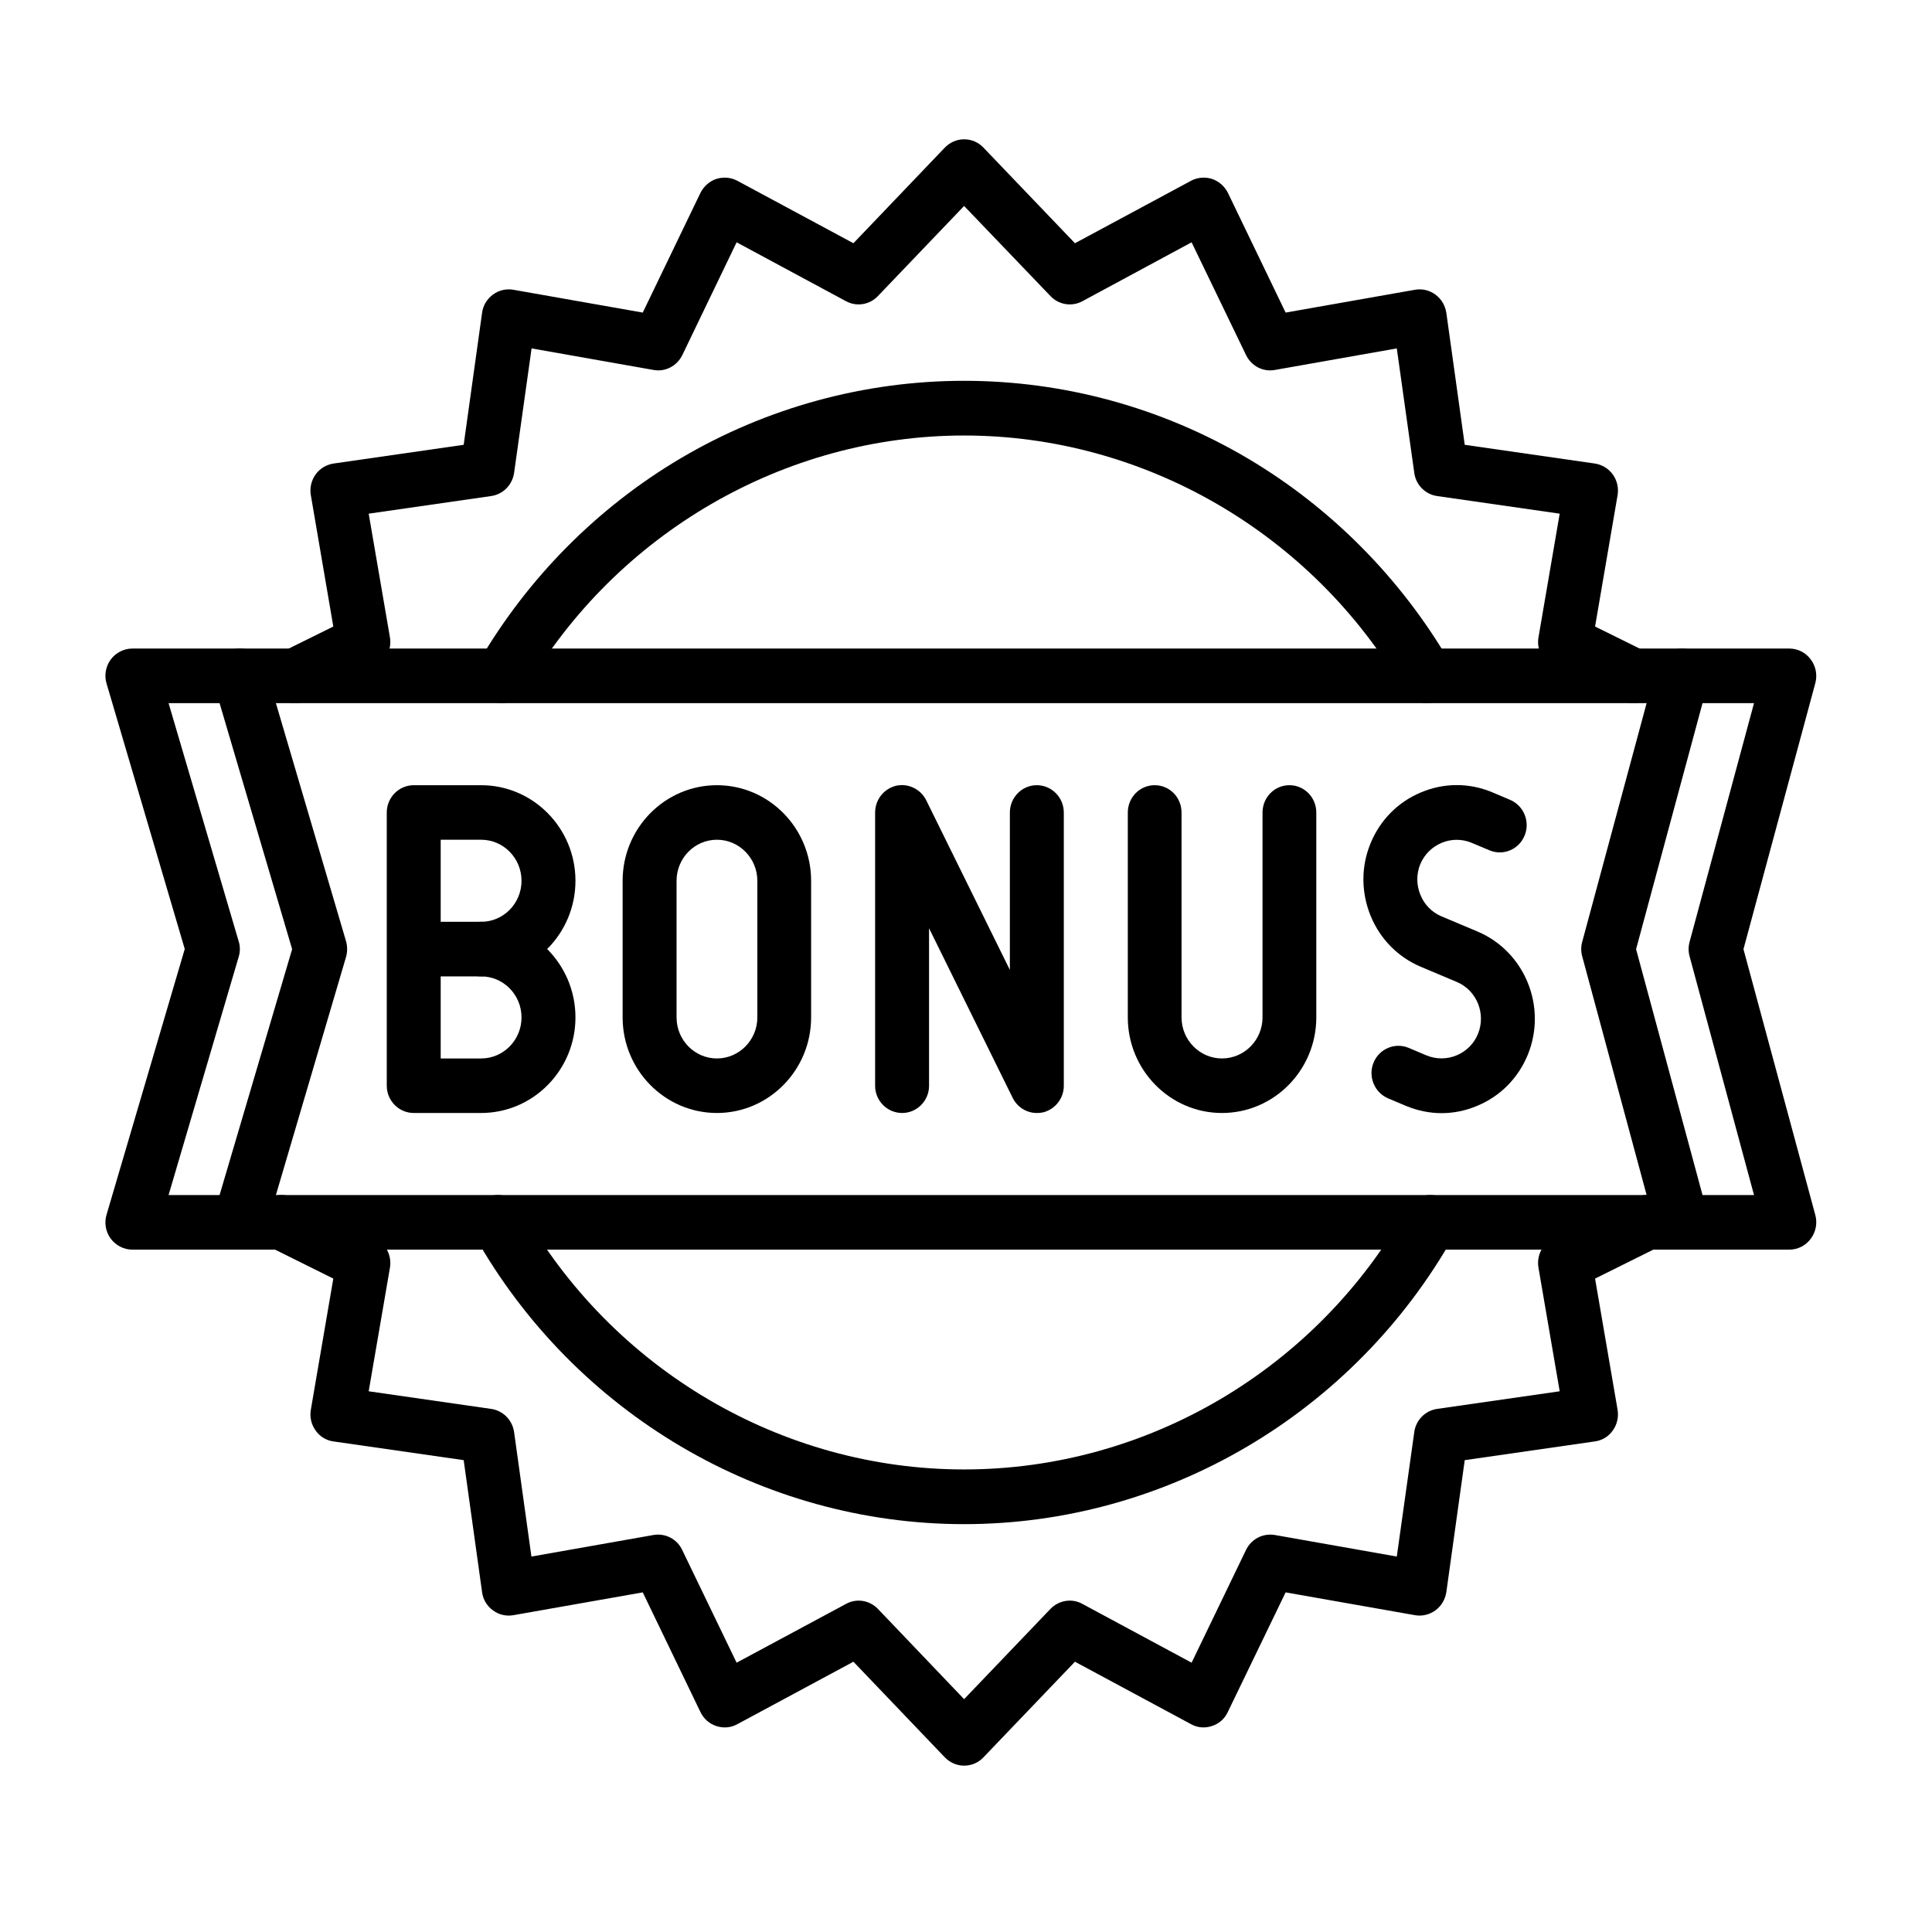
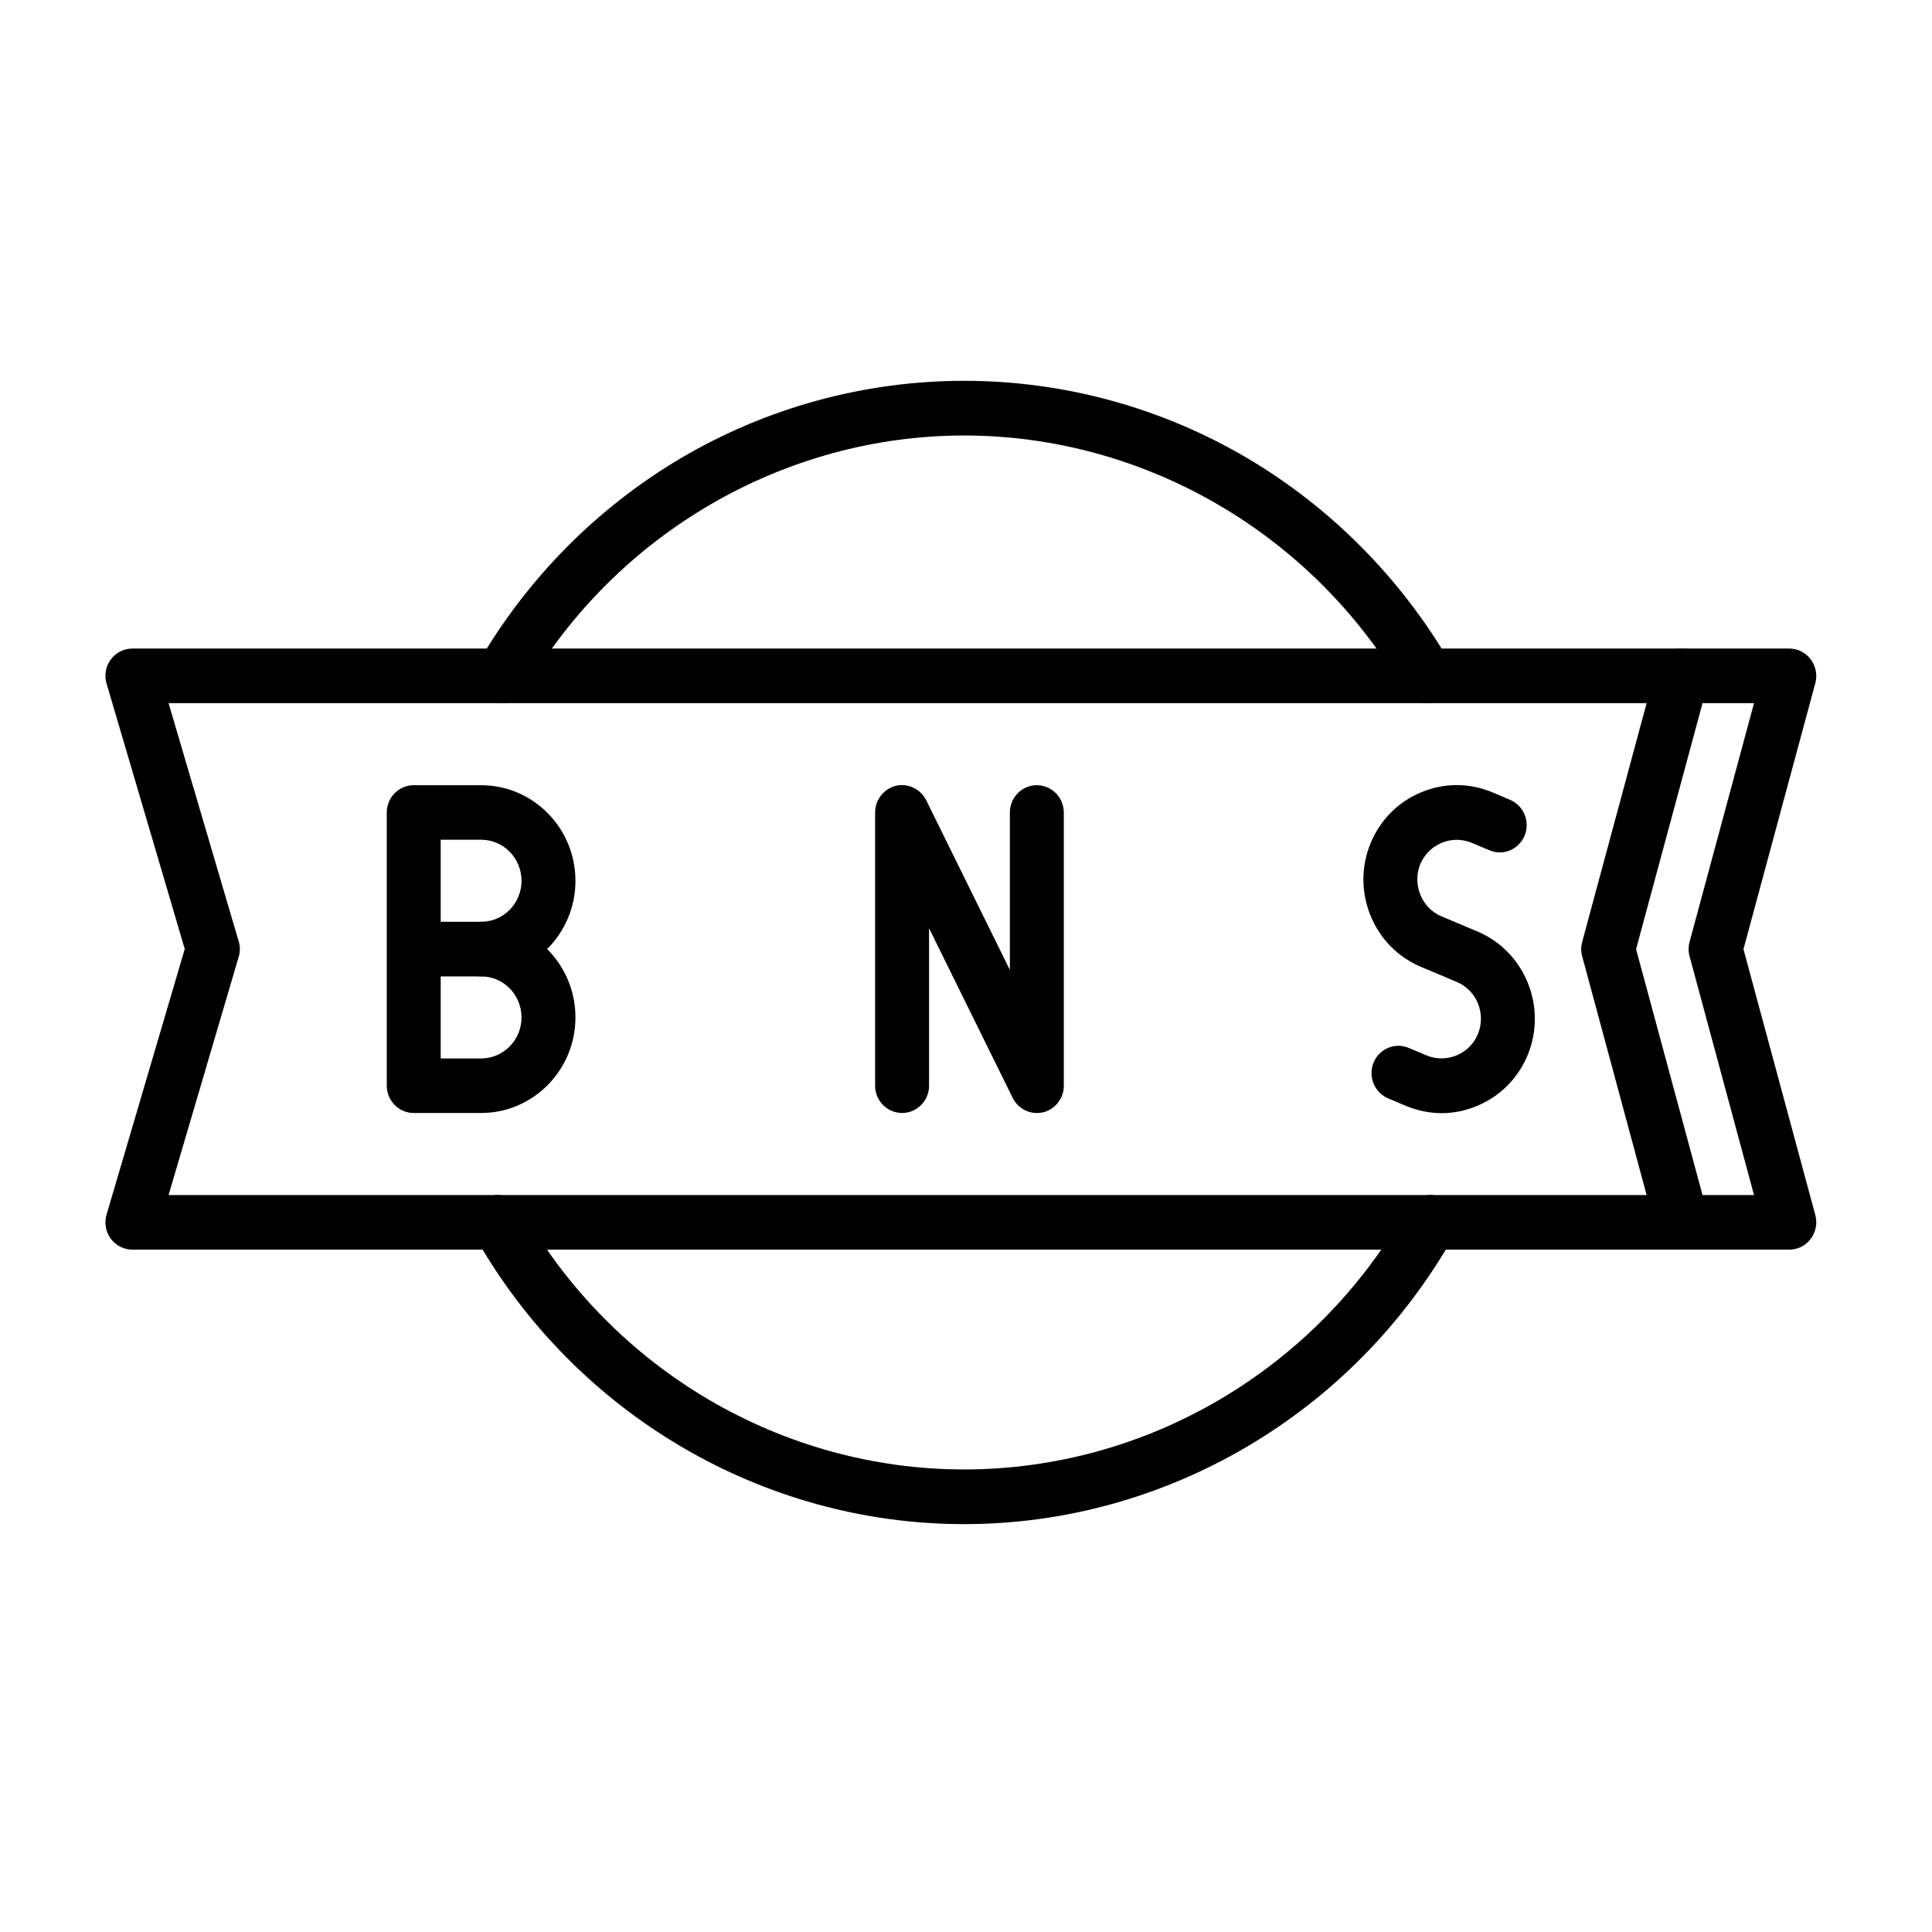
<svg xmlns="http://www.w3.org/2000/svg" width="64" zoomAndPan="magnify" viewBox="0 0 48 48" height="64" preserveAspectRatio="xMidYMid meet" version="1.2">
  <defs>
    <clipPath id="ca1f8ed07e">
      <path d="M 2.562 16 L 45.172 16 L 45.172 32 L 2.562 32 Z M 2.562 16 " />
    </clipPath>
    <clipPath id="65c8f57b16">
      <path d="M 6 29 L 42 29 L 42 43.871 L 6 43.871 Z M 6 29 " />
    </clipPath>
    <clipPath id="8722f198bb">
-       <path d="M 6 3.465 L 42 3.465 L 42 18 L 6 18 Z M 6 3.465 " />
-     </clipPath>
+       </clipPath>
  </defs>
  <g id="1565c973b7">
-     <path style=" stroke:none;fill-rule:nonzero;fill:#000000;fill-opacity:1;" d="M 17.812 27.652 C 16.52 27.652 15.469 26.586 15.469 25.277 L 15.469 21.883 C 15.469 20.574 16.52 19.508 17.812 19.508 C 19.102 19.508 20.152 20.574 20.152 21.883 L 20.152 25.277 C 20.152 26.586 19.102 27.652 17.812 27.652 Z M 17.812 20.863 C 17.258 20.863 16.809 21.32 16.809 21.883 L 16.809 25.277 C 16.809 25.84 17.258 26.297 17.812 26.297 C 18.363 26.297 18.816 25.84 18.816 25.277 L 18.816 21.883 C 18.816 21.32 18.363 20.863 17.812 20.863 Z M 17.812 20.863 " />
    <path style=" stroke:none;fill-rule:nonzero;fill:#000000;fill-opacity:1;" d="M 25.758 27.652 C 25.512 27.652 25.277 27.512 25.16 27.277 L 23.082 23.062 L 23.082 26.977 C 23.082 27.348 22.781 27.652 22.414 27.652 C 22.043 27.652 21.742 27.348 21.742 26.977 L 21.742 20.188 C 21.742 19.871 21.957 19.598 22.258 19.523 C 22.562 19.453 22.871 19.602 23.012 19.883 L 25.09 24.098 L 25.09 20.188 C 25.09 19.812 25.391 19.508 25.758 19.508 C 26.129 19.508 26.43 19.812 26.43 20.188 L 26.43 26.977 C 26.43 27.289 26.215 27.562 25.914 27.637 C 25.863 27.648 25.809 27.652 25.758 27.652 Z M 25.758 27.652 " />
-     <path style=" stroke:none;fill-rule:nonzero;fill:#000000;fill-opacity:1;" d="M 30.359 27.652 C 29.07 27.652 28.02 26.586 28.02 25.277 L 28.02 20.188 C 28.02 19.812 28.316 19.508 28.688 19.508 C 29.059 19.508 29.355 19.812 29.355 20.188 L 29.355 25.277 C 29.355 25.84 29.809 26.297 30.359 26.297 C 30.914 26.297 31.367 25.84 31.367 25.277 L 31.367 20.188 C 31.367 19.812 31.664 19.508 32.035 19.508 C 32.406 19.508 32.703 19.812 32.703 20.188 L 32.703 25.277 C 32.703 26.586 31.652 27.652 30.359 27.652 Z M 30.359 27.652 " />
    <path style=" stroke:none;fill-rule:nonzero;fill:#000000;fill-opacity:1;" d="M 11.953 27.652 L 10.281 27.652 C 9.91 27.652 9.609 27.348 9.609 26.973 L 9.609 20.188 C 9.609 19.812 9.91 19.508 10.281 19.508 L 11.953 19.508 C 13.246 19.508 14.297 20.574 14.297 21.883 C 14.297 22.547 14.027 23.148 13.594 23.578 C 14.027 24.012 14.297 24.613 14.297 25.277 C 14.297 26.586 13.246 27.652 11.953 27.652 Z M 10.949 26.297 L 11.953 26.297 C 12.508 26.297 12.957 25.84 12.957 25.277 C 12.957 24.715 12.508 24.258 11.953 24.258 C 11.586 24.258 11.285 23.953 11.285 23.578 C 11.285 23.203 11.586 22.902 11.953 22.902 C 12.508 22.902 12.957 22.445 12.957 21.883 C 12.957 21.32 12.508 20.863 11.953 20.863 L 10.949 20.863 Z M 10.949 26.297 " />
    <path style=" stroke:none;fill-rule:nonzero;fill:#000000;fill-opacity:1;" d="M 11.953 24.258 L 10.68 24.258 C 10.309 24.258 10.008 23.957 10.008 23.582 C 10.008 23.207 10.309 22.902 10.68 22.902 L 11.953 22.902 C 12.324 22.902 12.625 23.207 12.625 23.582 C 12.625 23.957 12.324 24.258 11.953 24.258 Z M 11.953 24.258 " />
    <path style=" stroke:none;fill-rule:nonzero;fill:#000000;fill-opacity:1;" d="M 35.816 27.656 C 35.516 27.656 35.219 27.594 34.934 27.477 L 34.488 27.289 C 34.148 27.145 33.984 26.746 34.125 26.402 C 34.266 26.055 34.66 25.891 35 26.035 L 35.445 26.223 C 35.684 26.32 35.949 26.32 36.191 26.219 C 36.434 26.117 36.621 25.93 36.719 25.688 C 36.926 25.184 36.688 24.602 36.191 24.395 L 35.301 24.02 C 34.734 23.781 34.289 23.332 34.051 22.75 C 33.816 22.168 33.812 21.531 34.051 20.953 C 34.285 20.379 34.73 19.926 35.301 19.688 C 35.875 19.445 36.504 19.445 37.074 19.684 L 37.516 19.871 C 37.859 20.016 38.02 20.414 37.879 20.758 C 37.738 21.105 37.348 21.27 37.004 21.125 L 36.559 20.938 C 36.32 20.84 36.055 20.84 35.816 20.941 C 35.574 21.043 35.387 21.23 35.285 21.473 C 35.188 21.715 35.188 21.984 35.289 22.23 C 35.387 22.477 35.574 22.664 35.812 22.766 L 36.703 23.141 C 37.883 23.637 38.445 25.012 37.957 26.207 C 37.719 26.785 37.277 27.234 36.703 27.473 C 36.418 27.594 36.117 27.656 35.816 27.656 Z M 35.816 27.656 " />
    <g clip-rule="nonzero" clip-path="url(#ca1f8ed07e)">
      <path style=" stroke:none;fill-rule:nonzero;fill:#000000;fill-opacity:1;" d="M 44.453 31.047 L 3.289 31.047 C 3.078 31.047 2.879 30.945 2.75 30.773 C 2.625 30.602 2.586 30.379 2.648 30.176 L 4.59 23.578 L 2.648 16.984 C 2.586 16.781 2.625 16.559 2.75 16.387 C 2.879 16.215 3.078 16.113 3.289 16.113 L 44.453 16.113 C 44.664 16.113 44.859 16.211 44.984 16.379 C 45.113 16.547 45.156 16.766 45.102 16.969 L 43.316 23.582 L 45.102 30.191 C 45.156 30.395 45.113 30.613 44.984 30.781 C 44.859 30.949 44.664 31.047 44.453 31.047 Z M 4.188 29.691 L 43.578 29.691 L 41.977 23.758 C 41.945 23.641 41.945 23.52 41.977 23.402 L 43.578 17.469 L 4.188 17.469 L 5.93 23.387 C 5.969 23.512 5.969 23.648 5.93 23.773 Z M 4.188 29.691 " />
    </g>
-     <path style=" stroke:none;fill-rule:nonzero;fill:#000000;fill-opacity:1;" d="M 5.957 31.047 C 5.891 31.047 5.828 31.039 5.766 31.02 C 5.41 30.914 5.207 30.535 5.312 30.176 L 7.258 23.582 L 5.312 16.984 C 5.207 16.625 5.41 16.246 5.766 16.141 C 6.117 16.031 6.492 16.238 6.598 16.598 L 8.598 23.387 C 8.633 23.512 8.633 23.648 8.598 23.773 L 6.598 30.562 C 6.512 30.859 6.242 31.047 5.957 31.047 Z M 5.957 31.047 " />
    <path style=" stroke:none;fill-rule:nonzero;fill:#000000;fill-opacity:1;" d="M 41.789 31.047 C 41.492 31.047 41.223 30.852 41.141 30.547 L 39.309 23.758 C 39.277 23.641 39.277 23.52 39.309 23.402 L 41.141 16.613 C 41.238 16.25 41.609 16.039 41.965 16.137 C 42.32 16.234 42.531 16.609 42.434 16.969 L 40.648 23.582 L 42.434 30.191 C 42.531 30.551 42.32 30.926 41.965 31.023 C 41.906 31.039 41.844 31.047 41.789 31.047 Z M 41.789 31.047 " />
    <g clip-rule="nonzero" clip-path="url(#65c8f57b16)">
-       <path style=" stroke:none;fill-rule:nonzero;fill:#000000;fill-opacity:1;" d="M 23.953 43.867 C 23.773 43.867 23.602 43.793 23.473 43.66 L 21.203 41.285 L 18.32 42.836 C 18.16 42.926 17.973 42.941 17.797 42.883 C 17.625 42.828 17.484 42.703 17.402 42.535 L 15.969 39.562 L 12.754 40.129 C 12.574 40.16 12.391 40.117 12.246 40.008 C 12.098 39.902 12 39.738 11.977 39.555 L 11.52 36.277 L 8.285 35.812 C 8.109 35.789 7.945 35.691 7.84 35.539 C 7.734 35.391 7.691 35.207 7.723 35.023 L 8.281 31.766 L 6.699 30.98 C 6.367 30.812 6.227 30.406 6.391 30.07 C 6.555 29.734 6.953 29.594 7.285 29.758 L 9.32 30.77 C 9.59 30.902 9.738 31.195 9.688 31.496 L 9.16 34.566 L 12.203 35.004 C 12.5 35.047 12.73 35.281 12.773 35.582 L 13.203 38.672 L 16.234 38.137 C 16.527 38.086 16.82 38.234 16.949 38.508 L 18.301 41.309 L 21.02 39.848 C 21.281 39.703 21.605 39.758 21.812 39.973 L 23.953 42.215 L 26.098 39.973 C 26.305 39.758 26.629 39.703 26.891 39.848 L 29.605 41.309 L 30.957 38.508 C 31.09 38.234 31.379 38.086 31.676 38.137 L 34.703 38.672 L 35.137 35.582 C 35.176 35.281 35.41 35.047 35.703 35.004 L 38.75 34.566 L 38.223 31.496 C 38.172 31.195 38.32 30.902 38.59 30.77 L 40.625 29.758 C 40.957 29.594 41.355 29.734 41.52 30.07 C 41.68 30.406 41.543 30.812 41.211 30.98 L 39.629 31.766 L 40.188 35.023 C 40.219 35.207 40.176 35.391 40.07 35.539 C 39.965 35.691 39.801 35.789 39.621 35.812 L 36.391 36.277 L 35.934 39.555 C 35.906 39.738 35.809 39.902 35.664 40.008 C 35.516 40.117 35.332 40.16 35.156 40.129 L 31.941 39.562 L 30.504 42.535 C 30.426 42.703 30.285 42.828 30.109 42.883 C 29.938 42.941 29.75 42.926 29.59 42.836 L 26.707 41.285 L 24.434 43.66 C 24.309 43.793 24.137 43.867 23.953 43.867 Z M 23.953 43.867 " />
-     </g>
+       </g>
    <g clip-rule="nonzero" clip-path="url(#8722f198bb)">
-       <path style=" stroke:none;fill-rule:nonzero;fill:#000000;fill-opacity:1;" d="M 40.578 17.469 C 40.477 17.469 40.379 17.449 40.281 17.402 L 38.59 16.562 C 38.32 16.43 38.172 16.133 38.223 15.836 L 38.75 12.762 L 35.703 12.324 C 35.41 12.281 35.176 12.047 35.137 11.746 L 34.703 8.656 L 31.676 9.191 C 31.379 9.246 31.09 9.094 30.957 8.82 L 29.605 6.02 L 26.891 7.484 C 26.629 7.625 26.305 7.574 26.098 7.355 L 23.953 5.117 L 21.812 7.355 C 21.605 7.574 21.281 7.625 21.02 7.484 L 18.301 6.02 L 16.953 8.82 C 16.82 9.094 16.527 9.246 16.234 9.191 L 13.207 8.656 L 12.773 11.746 C 12.73 12.047 12.5 12.281 12.203 12.324 L 9.16 12.762 L 9.688 15.836 C 9.738 16.133 9.59 16.43 9.32 16.562 L 7.625 17.402 C 7.293 17.566 6.895 17.426 6.73 17.09 C 6.57 16.754 6.707 16.348 7.039 16.18 L 8.281 15.566 L 7.723 12.305 C 7.691 12.125 7.734 11.938 7.84 11.789 C 7.945 11.641 8.109 11.543 8.289 11.516 L 11.52 11.051 L 11.977 7.773 C 12 7.59 12.098 7.43 12.246 7.32 C 12.391 7.211 12.574 7.168 12.754 7.199 L 15.969 7.766 L 17.402 4.793 C 17.484 4.629 17.625 4.504 17.797 4.445 C 17.973 4.391 18.16 4.406 18.32 4.492 L 21.203 6.043 L 23.473 3.668 C 23.602 3.535 23.773 3.461 23.953 3.461 C 24.137 3.461 24.309 3.535 24.434 3.668 L 26.707 6.043 L 29.59 4.492 C 29.75 4.406 29.938 4.391 30.113 4.445 C 30.285 4.504 30.426 4.629 30.508 4.793 L 31.941 7.766 L 35.156 7.199 C 35.336 7.168 35.516 7.211 35.664 7.32 C 35.812 7.43 35.906 7.59 35.934 7.773 L 36.391 11.051 L 39.621 11.516 C 39.801 11.543 39.965 11.641 40.07 11.789 C 40.176 11.938 40.219 12.121 40.188 12.305 L 39.629 15.566 L 40.871 16.18 C 41.203 16.348 41.34 16.754 41.18 17.09 C 41.062 17.332 40.824 17.469 40.578 17.469 Z M 40.578 17.469 " />
+       <path style=" stroke:none;fill-rule:nonzero;fill:#000000;fill-opacity:1;" d="M 40.578 17.469 C 40.477 17.469 40.379 17.449 40.281 17.402 L 38.59 16.562 C 38.32 16.43 38.172 16.133 38.223 15.836 L 38.75 12.762 L 35.703 12.324 C 35.41 12.281 35.176 12.047 35.137 11.746 L 34.703 8.656 L 31.676 9.191 C 31.379 9.246 31.09 9.094 30.957 8.82 L 29.605 6.02 L 26.891 7.484 C 26.629 7.625 26.305 7.574 26.098 7.355 L 23.953 5.117 L 21.812 7.355 C 21.605 7.574 21.281 7.625 21.02 7.484 L 18.301 6.02 L 16.953 8.82 C 16.82 9.094 16.527 9.246 16.234 9.191 L 13.207 8.656 L 12.773 11.746 C 12.73 12.047 12.5 12.281 12.203 12.324 L 9.16 12.762 L 9.688 15.836 C 9.738 16.133 9.59 16.43 9.32 16.562 C 7.293 17.566 6.895 17.426 6.73 17.09 C 6.57 16.754 6.707 16.348 7.039 16.18 L 8.281 15.566 L 7.723 12.305 C 7.691 12.125 7.734 11.938 7.84 11.789 C 7.945 11.641 8.109 11.543 8.289 11.516 L 11.52 11.051 L 11.977 7.773 C 12 7.59 12.098 7.43 12.246 7.32 C 12.391 7.211 12.574 7.168 12.754 7.199 L 15.969 7.766 L 17.402 4.793 C 17.484 4.629 17.625 4.504 17.797 4.445 C 17.973 4.391 18.16 4.406 18.32 4.492 L 21.203 6.043 L 23.473 3.668 C 23.602 3.535 23.773 3.461 23.953 3.461 C 24.137 3.461 24.309 3.535 24.434 3.668 L 26.707 6.043 L 29.59 4.492 C 29.75 4.406 29.938 4.391 30.113 4.445 C 30.285 4.504 30.426 4.629 30.508 4.793 L 31.941 7.766 L 35.156 7.199 C 35.336 7.168 35.516 7.211 35.664 7.32 C 35.812 7.43 35.906 7.59 35.934 7.773 L 36.391 11.051 L 39.621 11.516 C 39.801 11.543 39.965 11.641 40.07 11.789 C 40.176 11.938 40.219 12.121 40.188 12.305 L 39.629 15.566 L 40.871 16.18 C 41.203 16.348 41.34 16.754 41.18 17.09 C 41.062 17.332 40.824 17.469 40.578 17.469 Z M 40.578 17.469 " />
    </g>
    <path style=" stroke:none;fill-rule:nonzero;fill:#000000;fill-opacity:1;" d="M 23.953 37.867 C 18.941 37.867 14.281 35.121 11.793 30.707 C 11.609 30.379 11.719 29.965 12.043 29.777 C 12.363 29.594 12.77 29.707 12.953 30.031 C 15.207 34.027 19.422 36.508 23.953 36.508 C 28.488 36.508 32.703 34.027 34.953 30.031 C 35.137 29.707 35.547 29.594 35.867 29.777 C 36.191 29.965 36.301 30.379 36.117 30.707 C 33.629 35.121 28.965 37.867 23.953 37.867 Z M 23.953 37.867 " />
    <path style=" stroke:none;fill-rule:nonzero;fill:#000000;fill-opacity:1;" d="M 35.441 17.469 C 35.211 17.469 34.988 17.352 34.863 17.137 C 32.594 13.242 28.414 10.82 23.953 10.82 C 19.496 10.82 15.316 13.242 13.047 17.137 C 12.859 17.461 12.449 17.566 12.129 17.375 C 11.812 17.184 11.707 16.77 11.895 16.445 C 13.109 14.359 14.844 12.609 16.91 11.387 C 19.039 10.129 21.477 9.461 23.953 9.461 C 26.434 9.461 28.867 10.129 30.996 11.387 C 33.062 12.609 34.797 14.359 36.016 16.445 C 36.203 16.77 36.098 17.184 35.781 17.375 C 35.672 17.441 35.555 17.469 35.441 17.469 Z M 35.441 17.469 " />
  </g>
</svg>